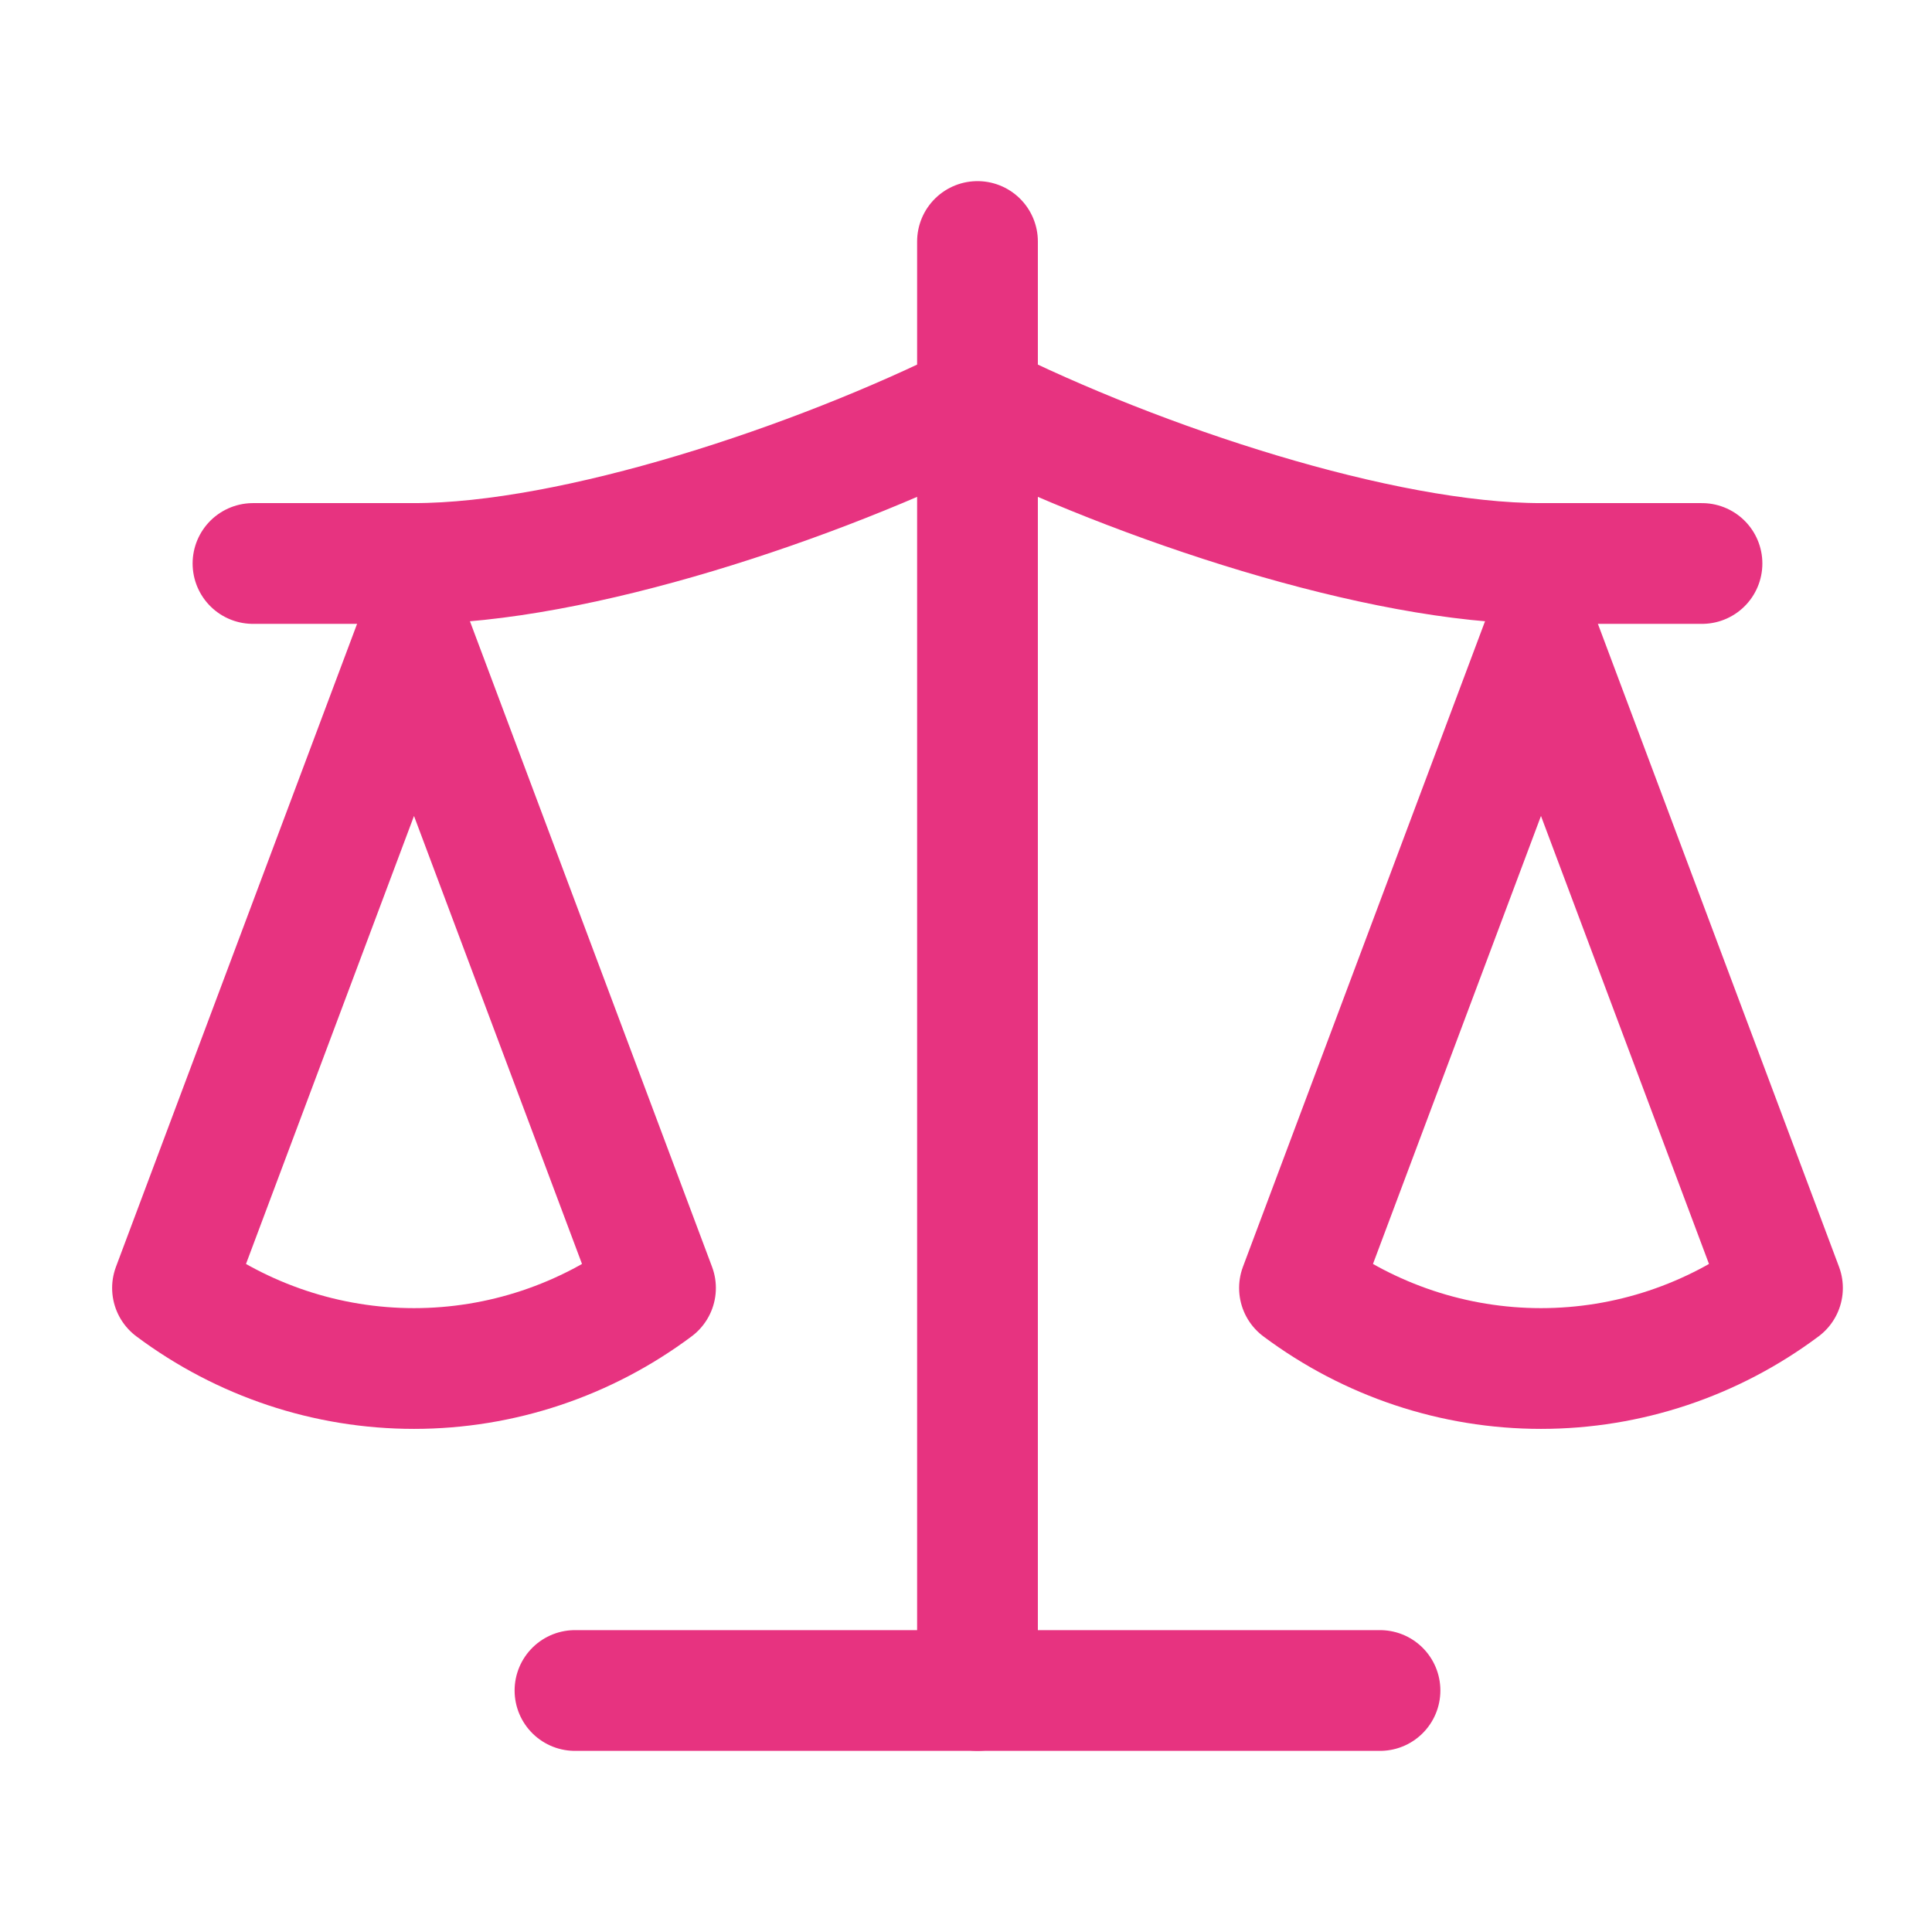
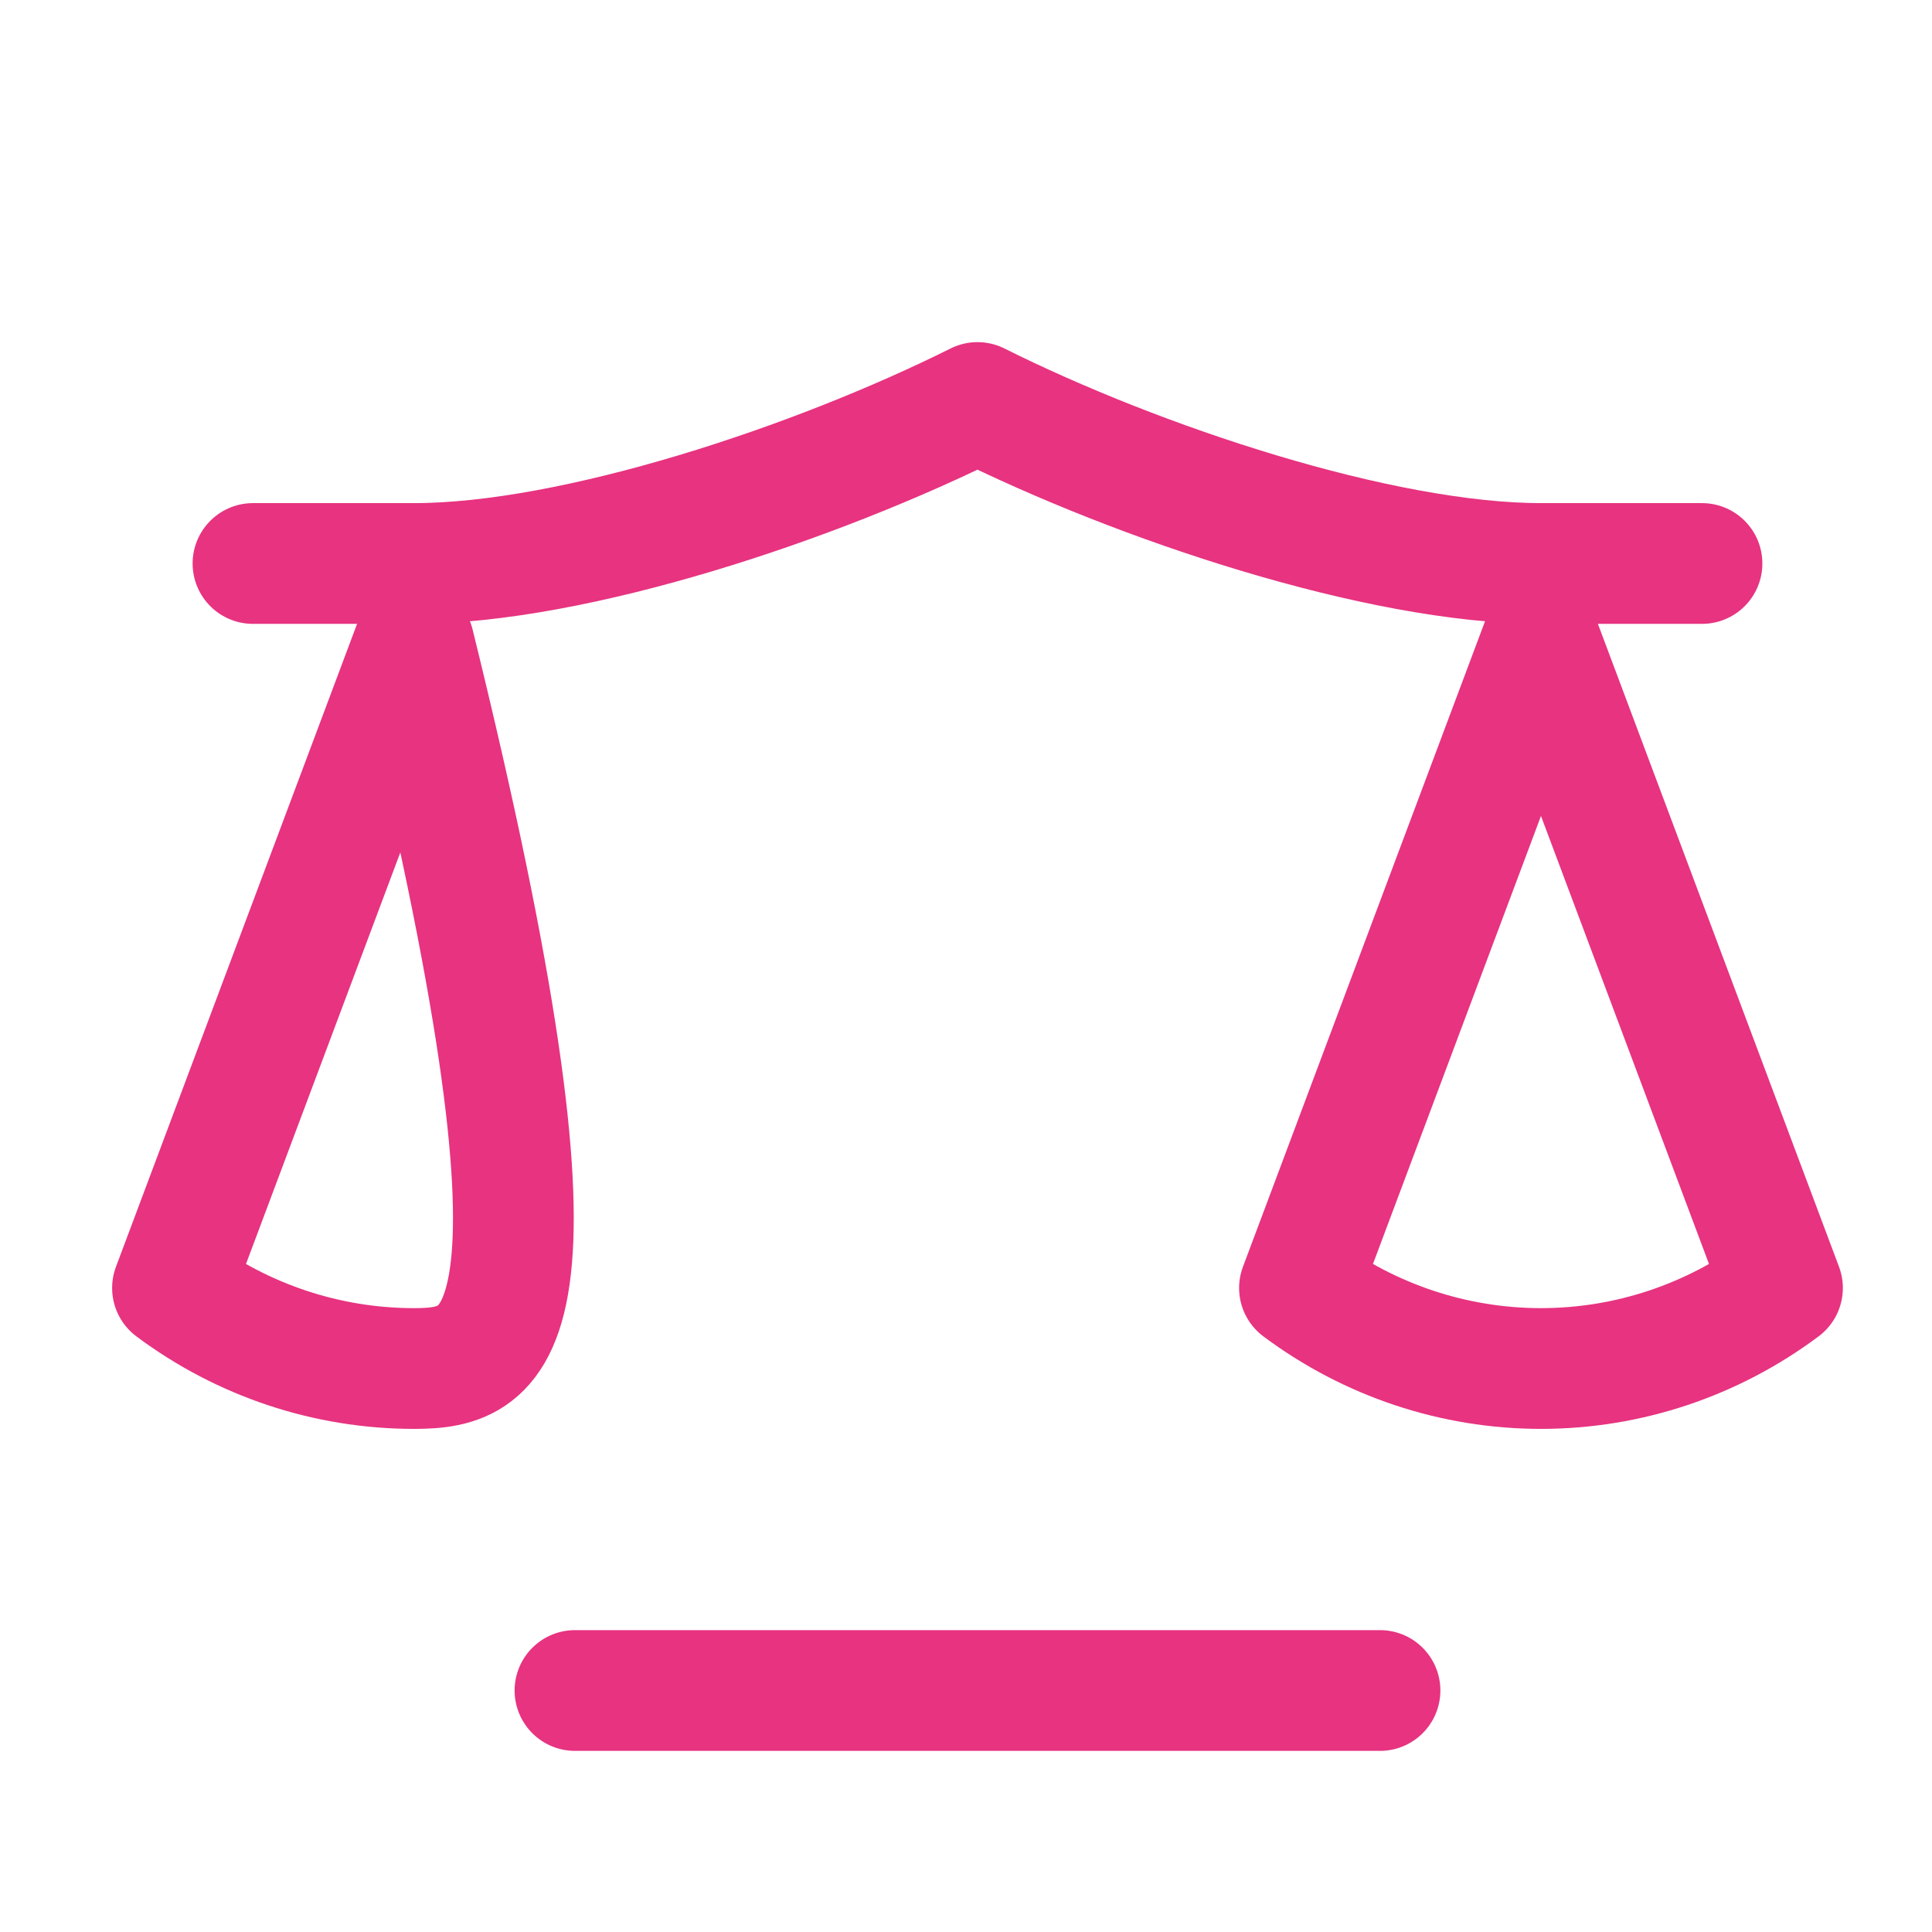
<svg xmlns="http://www.w3.org/2000/svg" width="56" height="56" viewBox="0 0 56 56" fill="none">
  <path d="M37.666 37.333L44.666 18.667L51.666 37.333C49.636 38.85 47.187 39.667 44.666 39.667C42.147 39.667 39.697 38.85 37.666 37.333Z" stroke="#E73380" stroke-width="3.5" stroke-linecap="round" stroke-linejoin="round" />
-   <path d="M5 37.333L12 18.667L19 37.333C16.97 38.85 14.52 39.667 12 39.667C9.48 39.667 7.03 38.85 5 37.333Z" stroke="#E73380" stroke-width="3.5" stroke-linecap="round" stroke-linejoin="round" />
+   <path d="M5 37.333L12 18.667C16.97 38.85 14.52 39.667 12 39.667C9.48 39.667 7.03 38.85 5 37.333Z" stroke="#E73380" stroke-width="3.5" stroke-linecap="round" stroke-linejoin="round" />
  <path d="M16.666 49H40" stroke="#E73380" stroke-width="3.5" stroke-linecap="round" stroke-linejoin="round" />
-   <path d="M28.333 7V49" stroke="#E73380" stroke-width="3.5" stroke-linecap="round" stroke-linejoin="round" />
  <path d="M7.333 16.333H12C16.666 16.333 23.666 14 28.333 11.667C33 14 40 16.333 44.666 16.333H49.333" stroke="#E73380" stroke-width="3.5" stroke-linecap="round" stroke-linejoin="round" />
</svg>